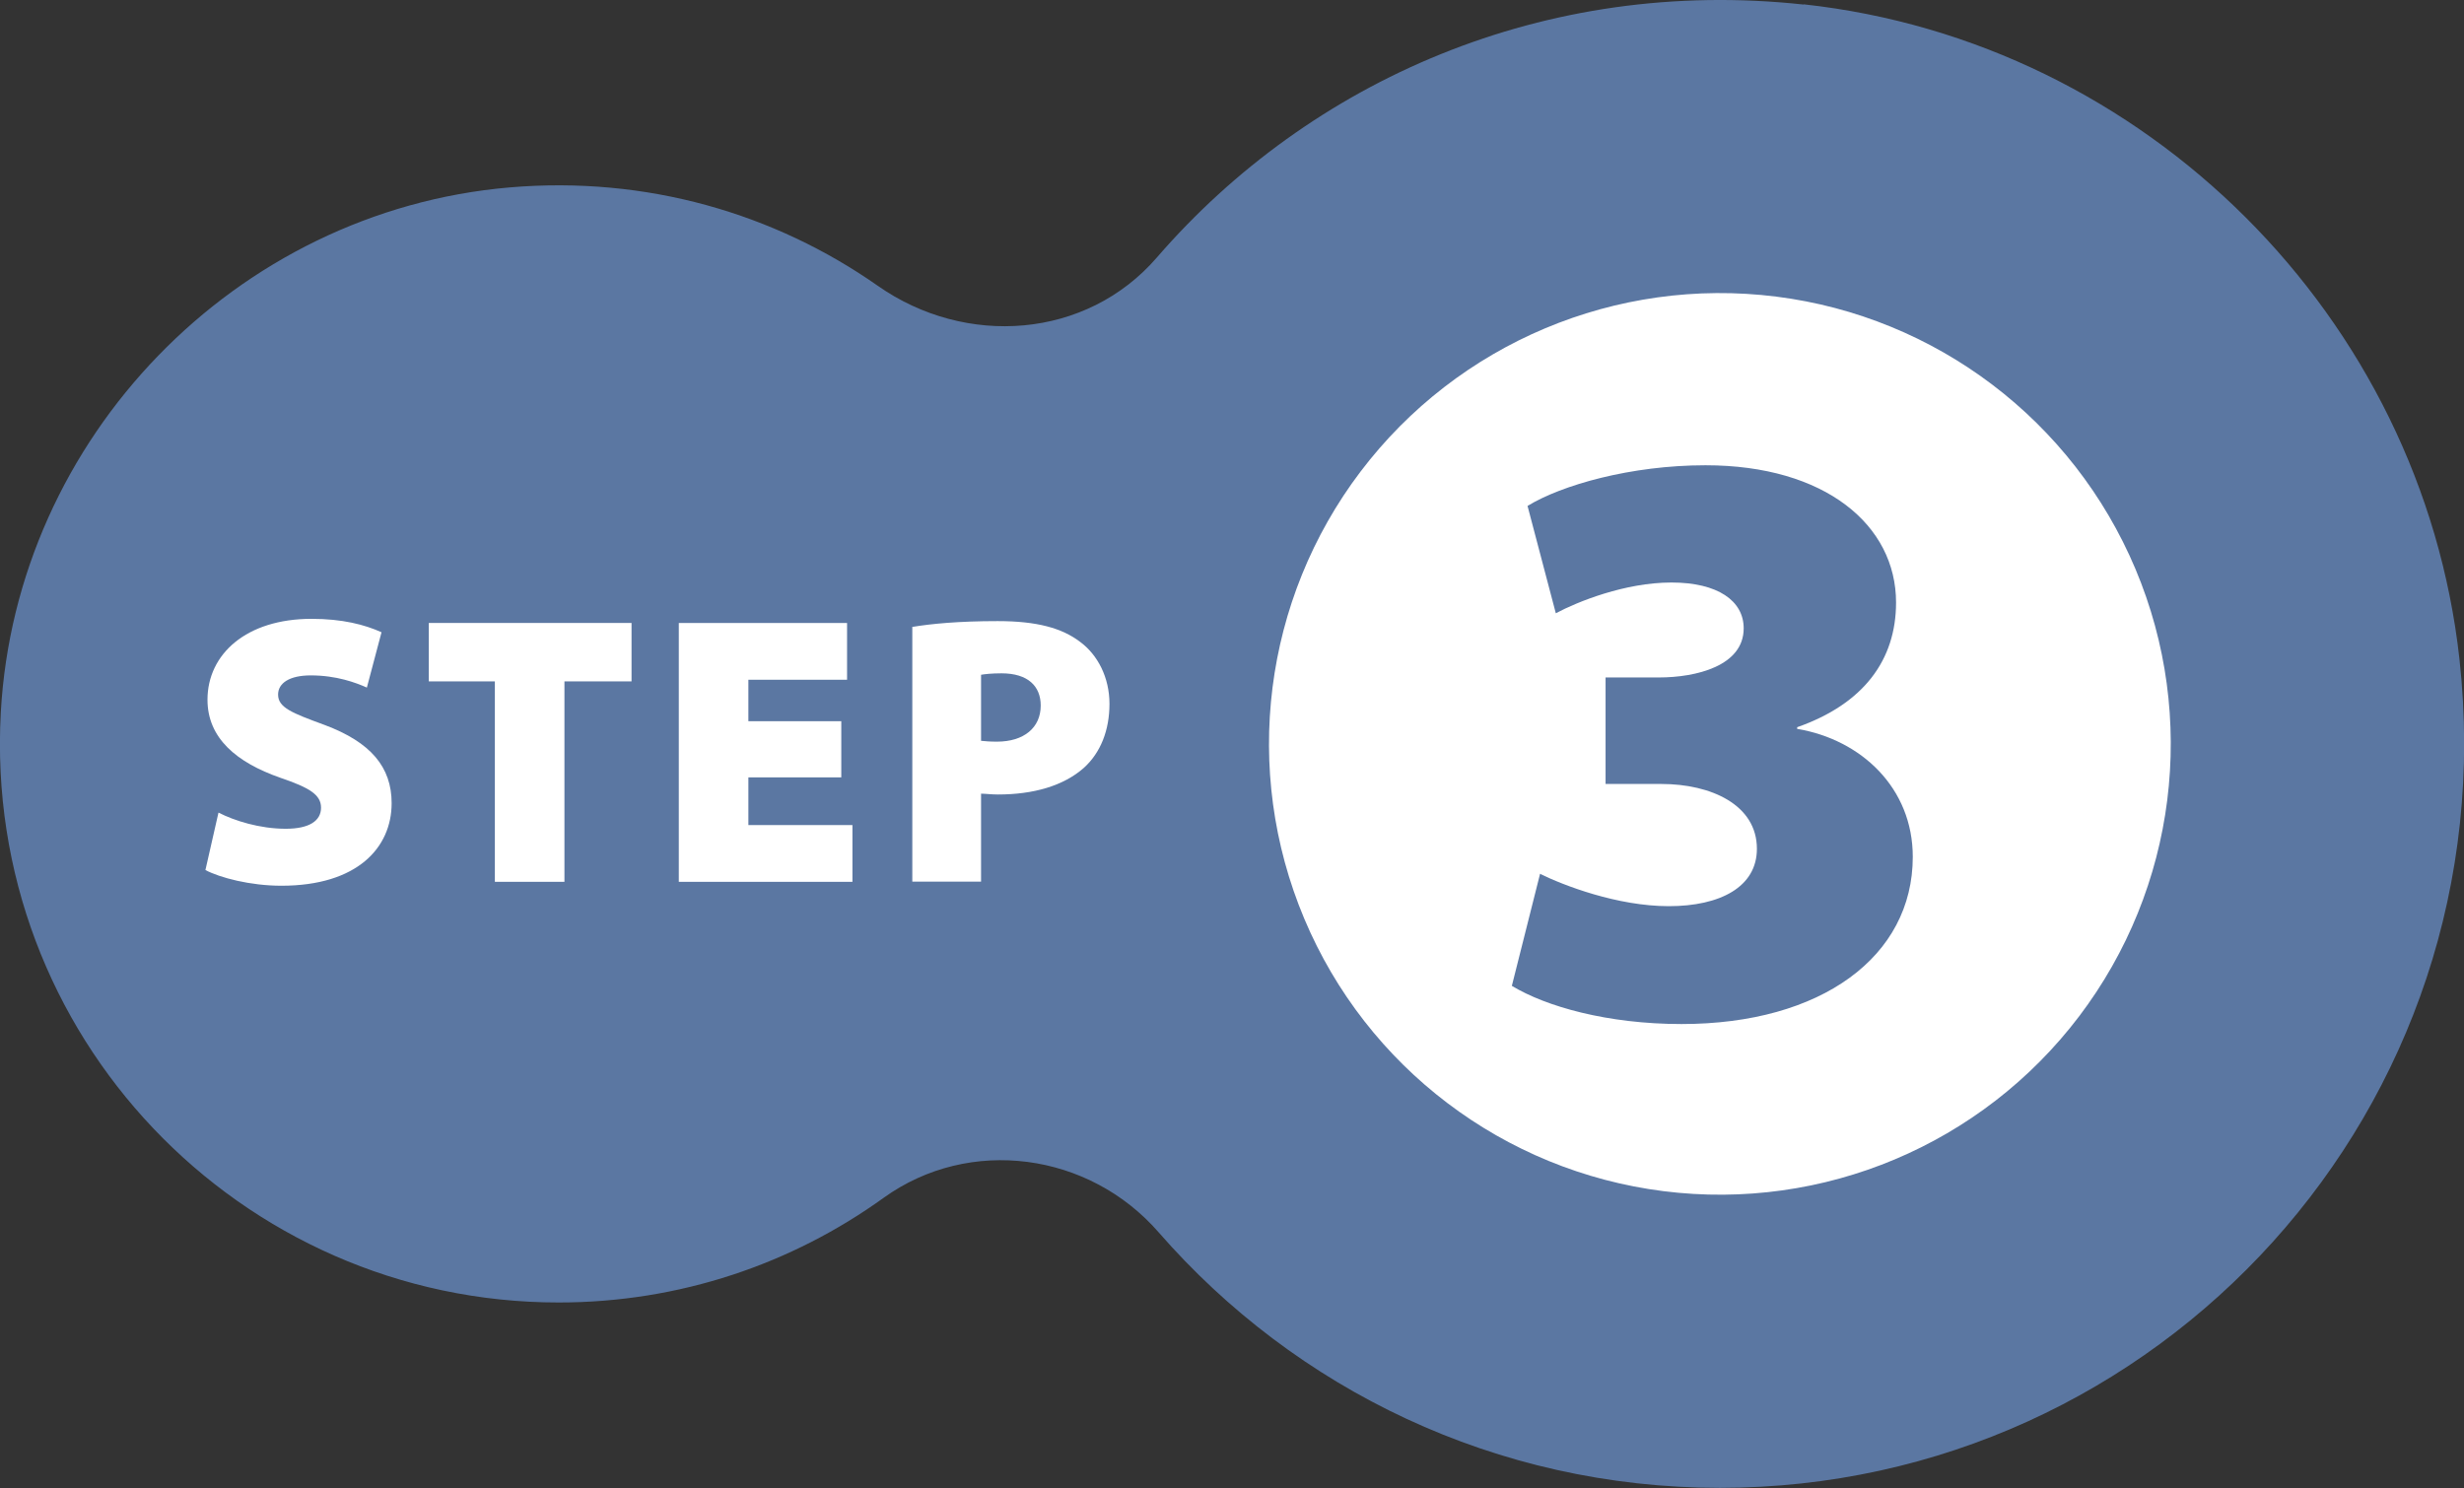
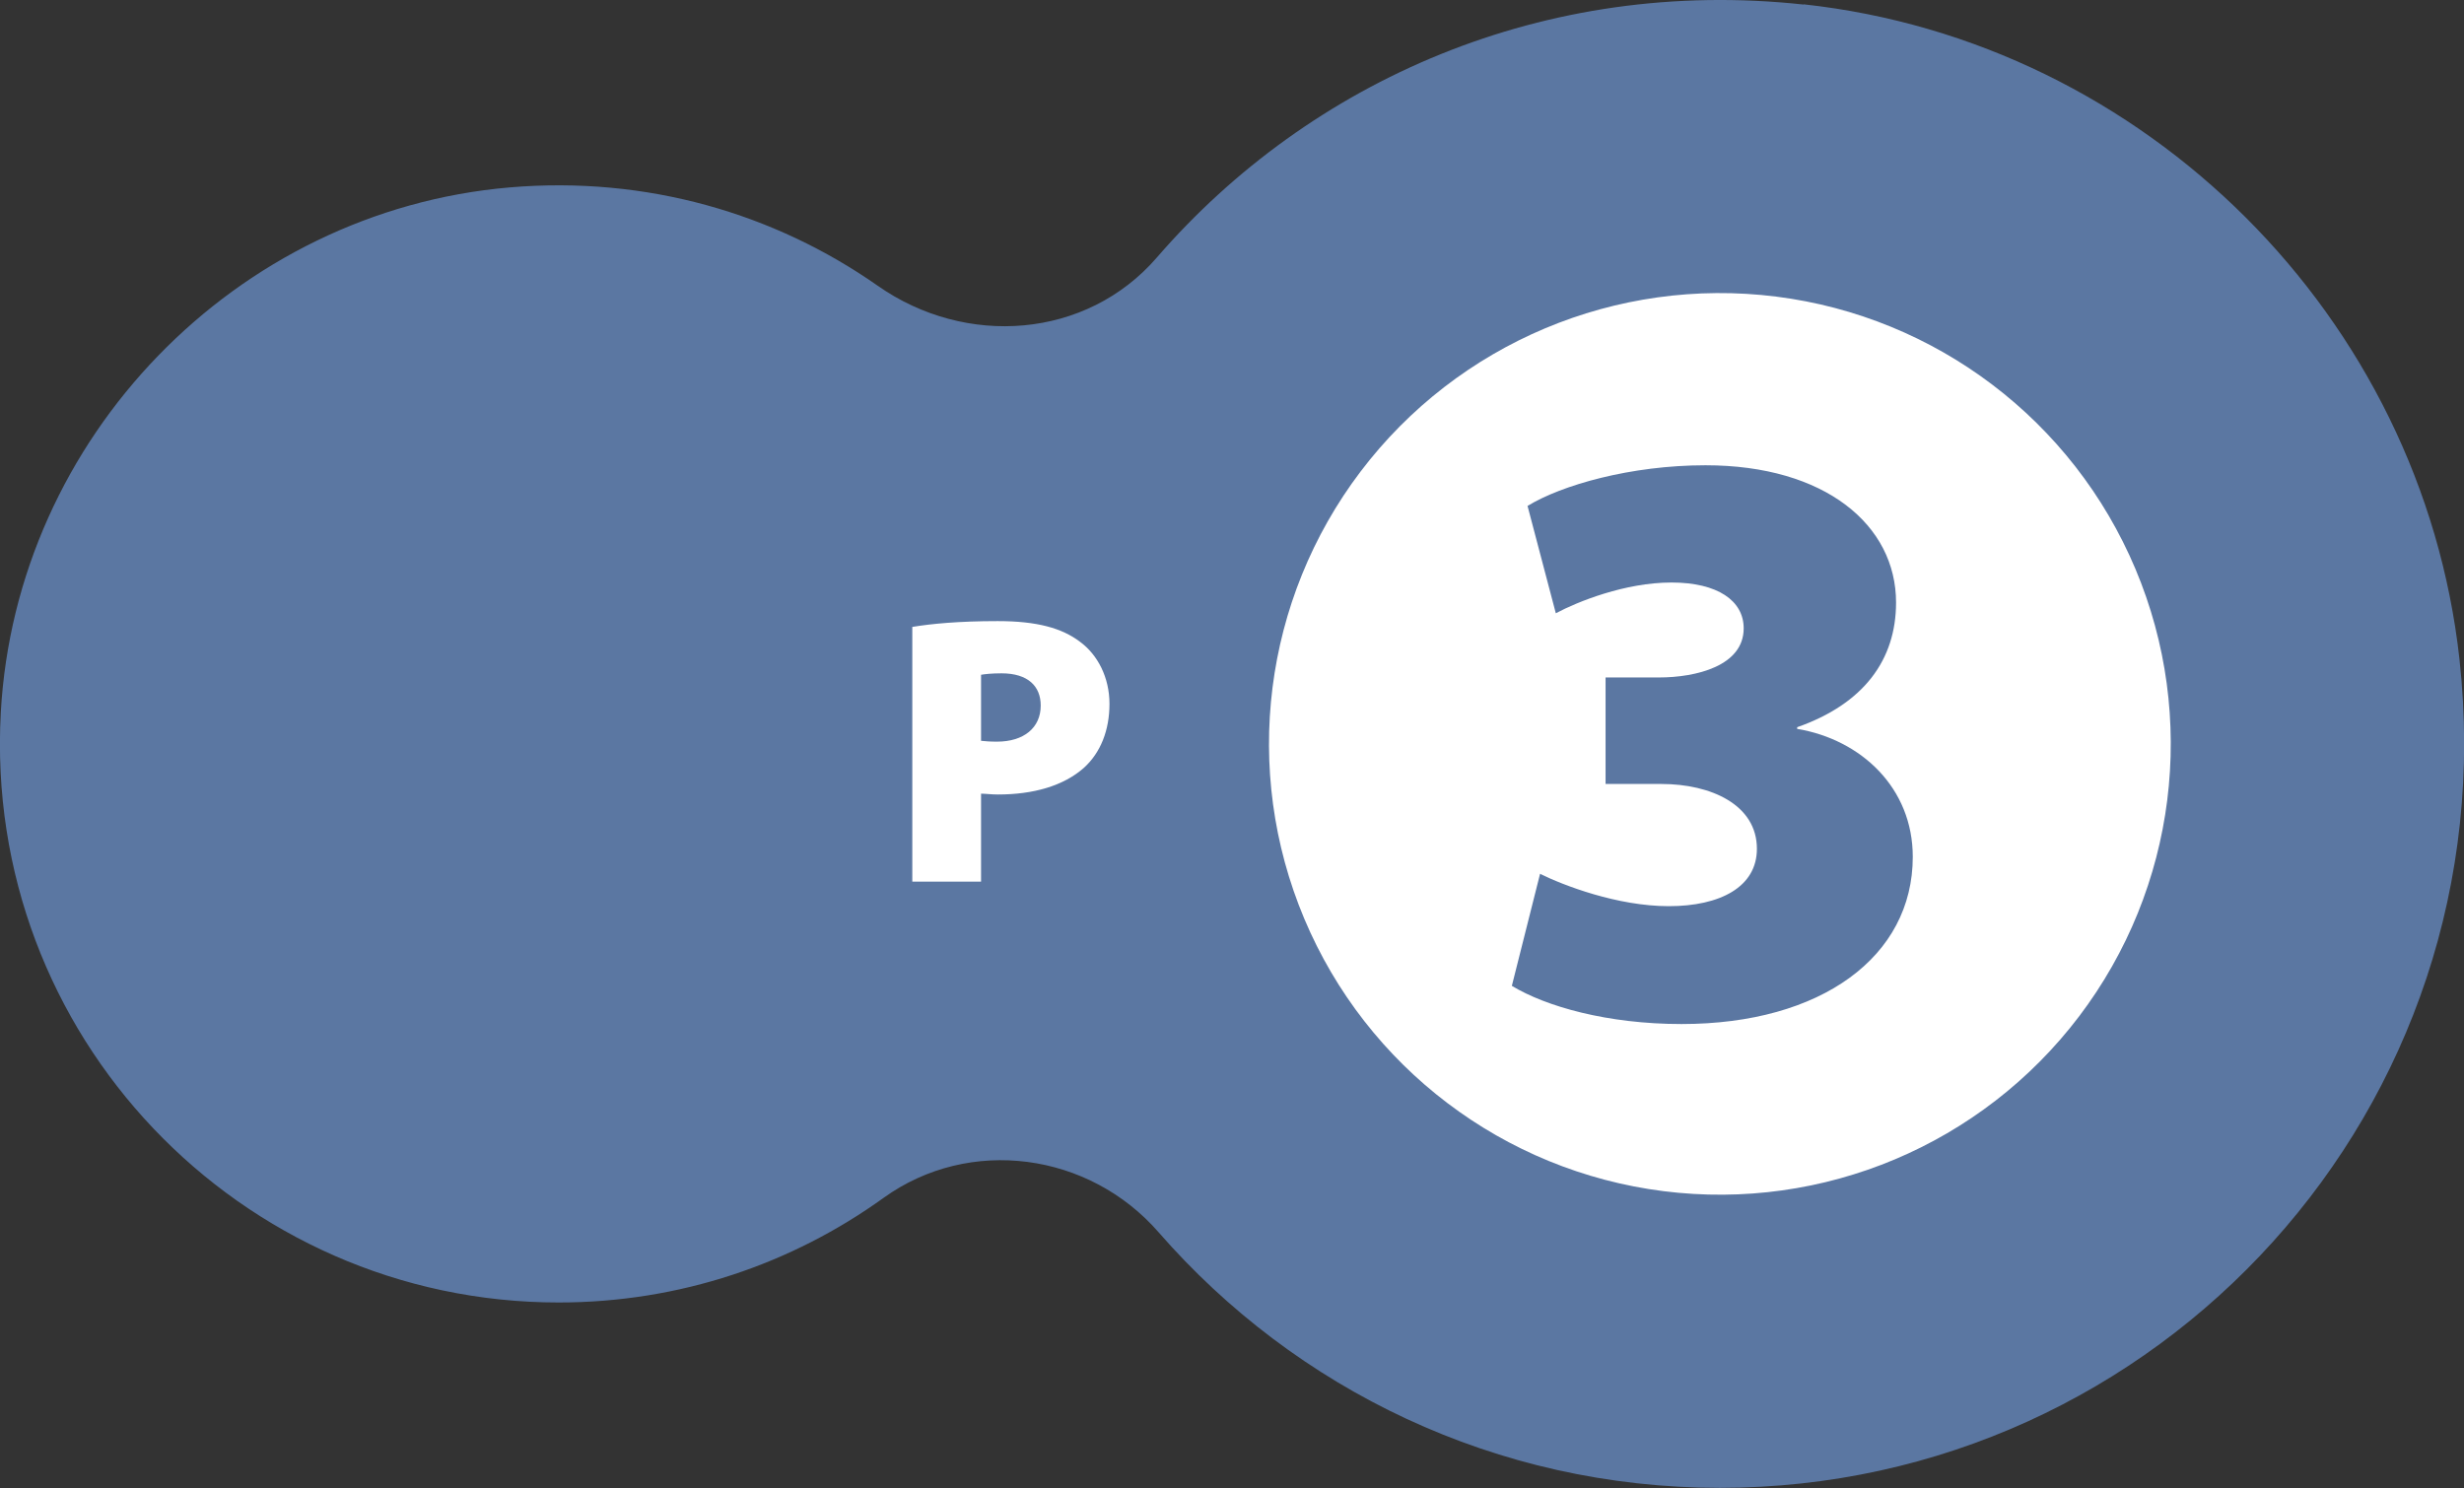
<svg xmlns="http://www.w3.org/2000/svg" id="_レイヤー_2" viewBox="0 0 119.35 72.09">
  <rect x="0" y="0" width="119.35" height="72.09" fill="#333333" stroke="none" />
  <defs>
    <style>.cls-1{fill:#fff;}.cls-2{fill:#5b77a2;}</style>
  </defs>
  <g id="_レイヤー_1-2">
    <g>
      <path class="cls-2" d="m87.36.22c-12.51-1.36-23.9,3.68-31.32,12.25-3.41,3.95-9.26,4.37-13.53,1.37-4.97-3.48-11.17-5.33-17.83-4.76C11.41,10.22.78,21.21.04,34.5c-.87,15.64,11.56,28.6,27.02,28.6,5.88,0,11.31-1.88,15.74-5.07,4.17-3,9.96-2.2,13.33,1.68,6.61,7.58,16.33,12.37,27.18,12.37,21.26,0,38.22-18.4,35.82-40.15-1.83-16.57-15.19-29.91-31.76-31.72Z" />
      <circle class="cls-1" cx="83.31" cy="36.04" r="21.84" transform="translate(-7.46 35.13) rotate(-22.82)" />
      <g>
-         <path class="cls-1" d="m10.59,39.37c.76.39,1.99.78,3.25.78,1.15,0,1.71-.39,1.71-1.02s-.56-.97-1.97-1.45c-2.12-.74-3.53-1.92-3.53-3.78,0-2.21,1.88-3.92,5.04-3.92,1.49,0,2.57.28,3.39.65l-.71,2.68c-.54-.24-1.47-.59-2.72-.59-1.02,0-1.58.37-1.58.93,0,.63.67.89,2.25,1.47,2.25.84,3.25,2.05,3.25,3.79,0,2.16-1.67,4-5.34,4-1.51,0-2.98-.39-3.68-.76l.63-2.77Z" />
-         <path class="cls-1" d="m23.97,33.01h-3.2v-2.83h9.82v2.83h-3.25v9.71h-3.37v-9.71Z" />
-         <path class="cls-1" d="m40.75,37.66h-4.5v2.31h5.04v2.75h-8.41v-12.54h8.15v2.75h-4.78v2.01h4.5v2.72Z" />
        <path class="cls-1" d="m44.2,30.37c.91-.15,2.23-.28,4.13-.28s3.11.34,3.98,1c.86.63,1.43,1.73,1.43,3.01s-.43,2.36-1.23,3.09c-1,.89-2.47,1.3-4.17,1.3-.33,0-.61-.04-.82-.04v4.26h-3.33v-12.35Zm3.33,5.52c.19.02.41.04.76.04,1.3,0,2.12-.67,2.12-1.75,0-.93-.61-1.56-1.9-1.56-.48,0-.82.04-.99.07v3.2Z" />
      </g>
      <path class="cls-2" d="m74.59,42.33c1.13.56,3.75,1.57,6.24,1.57s4.27-.93,4.27-2.78c0-2.13-2.22-3.14-4.63-3.14h-2.7v-5.16h2.58c1.81,0,4.11-.56,4.11-2.38,0-1.33-1.25-2.22-3.5-2.22s-4.55.93-5.6,1.49l-1.37-5.2c1.65-1.01,5-1.97,8.62-1.97,5.8,0,9.23,2.9,9.23,6.65,0,2.78-1.57,4.91-4.79,6.04v.08c3.1.52,5.6,2.86,5.6,6.2,0,4.83-4.43,8.1-11.2,8.1-3.59,0-6.57-.85-8.22-1.85l1.37-5.44Z" />
    </g>
  </g>
</svg>